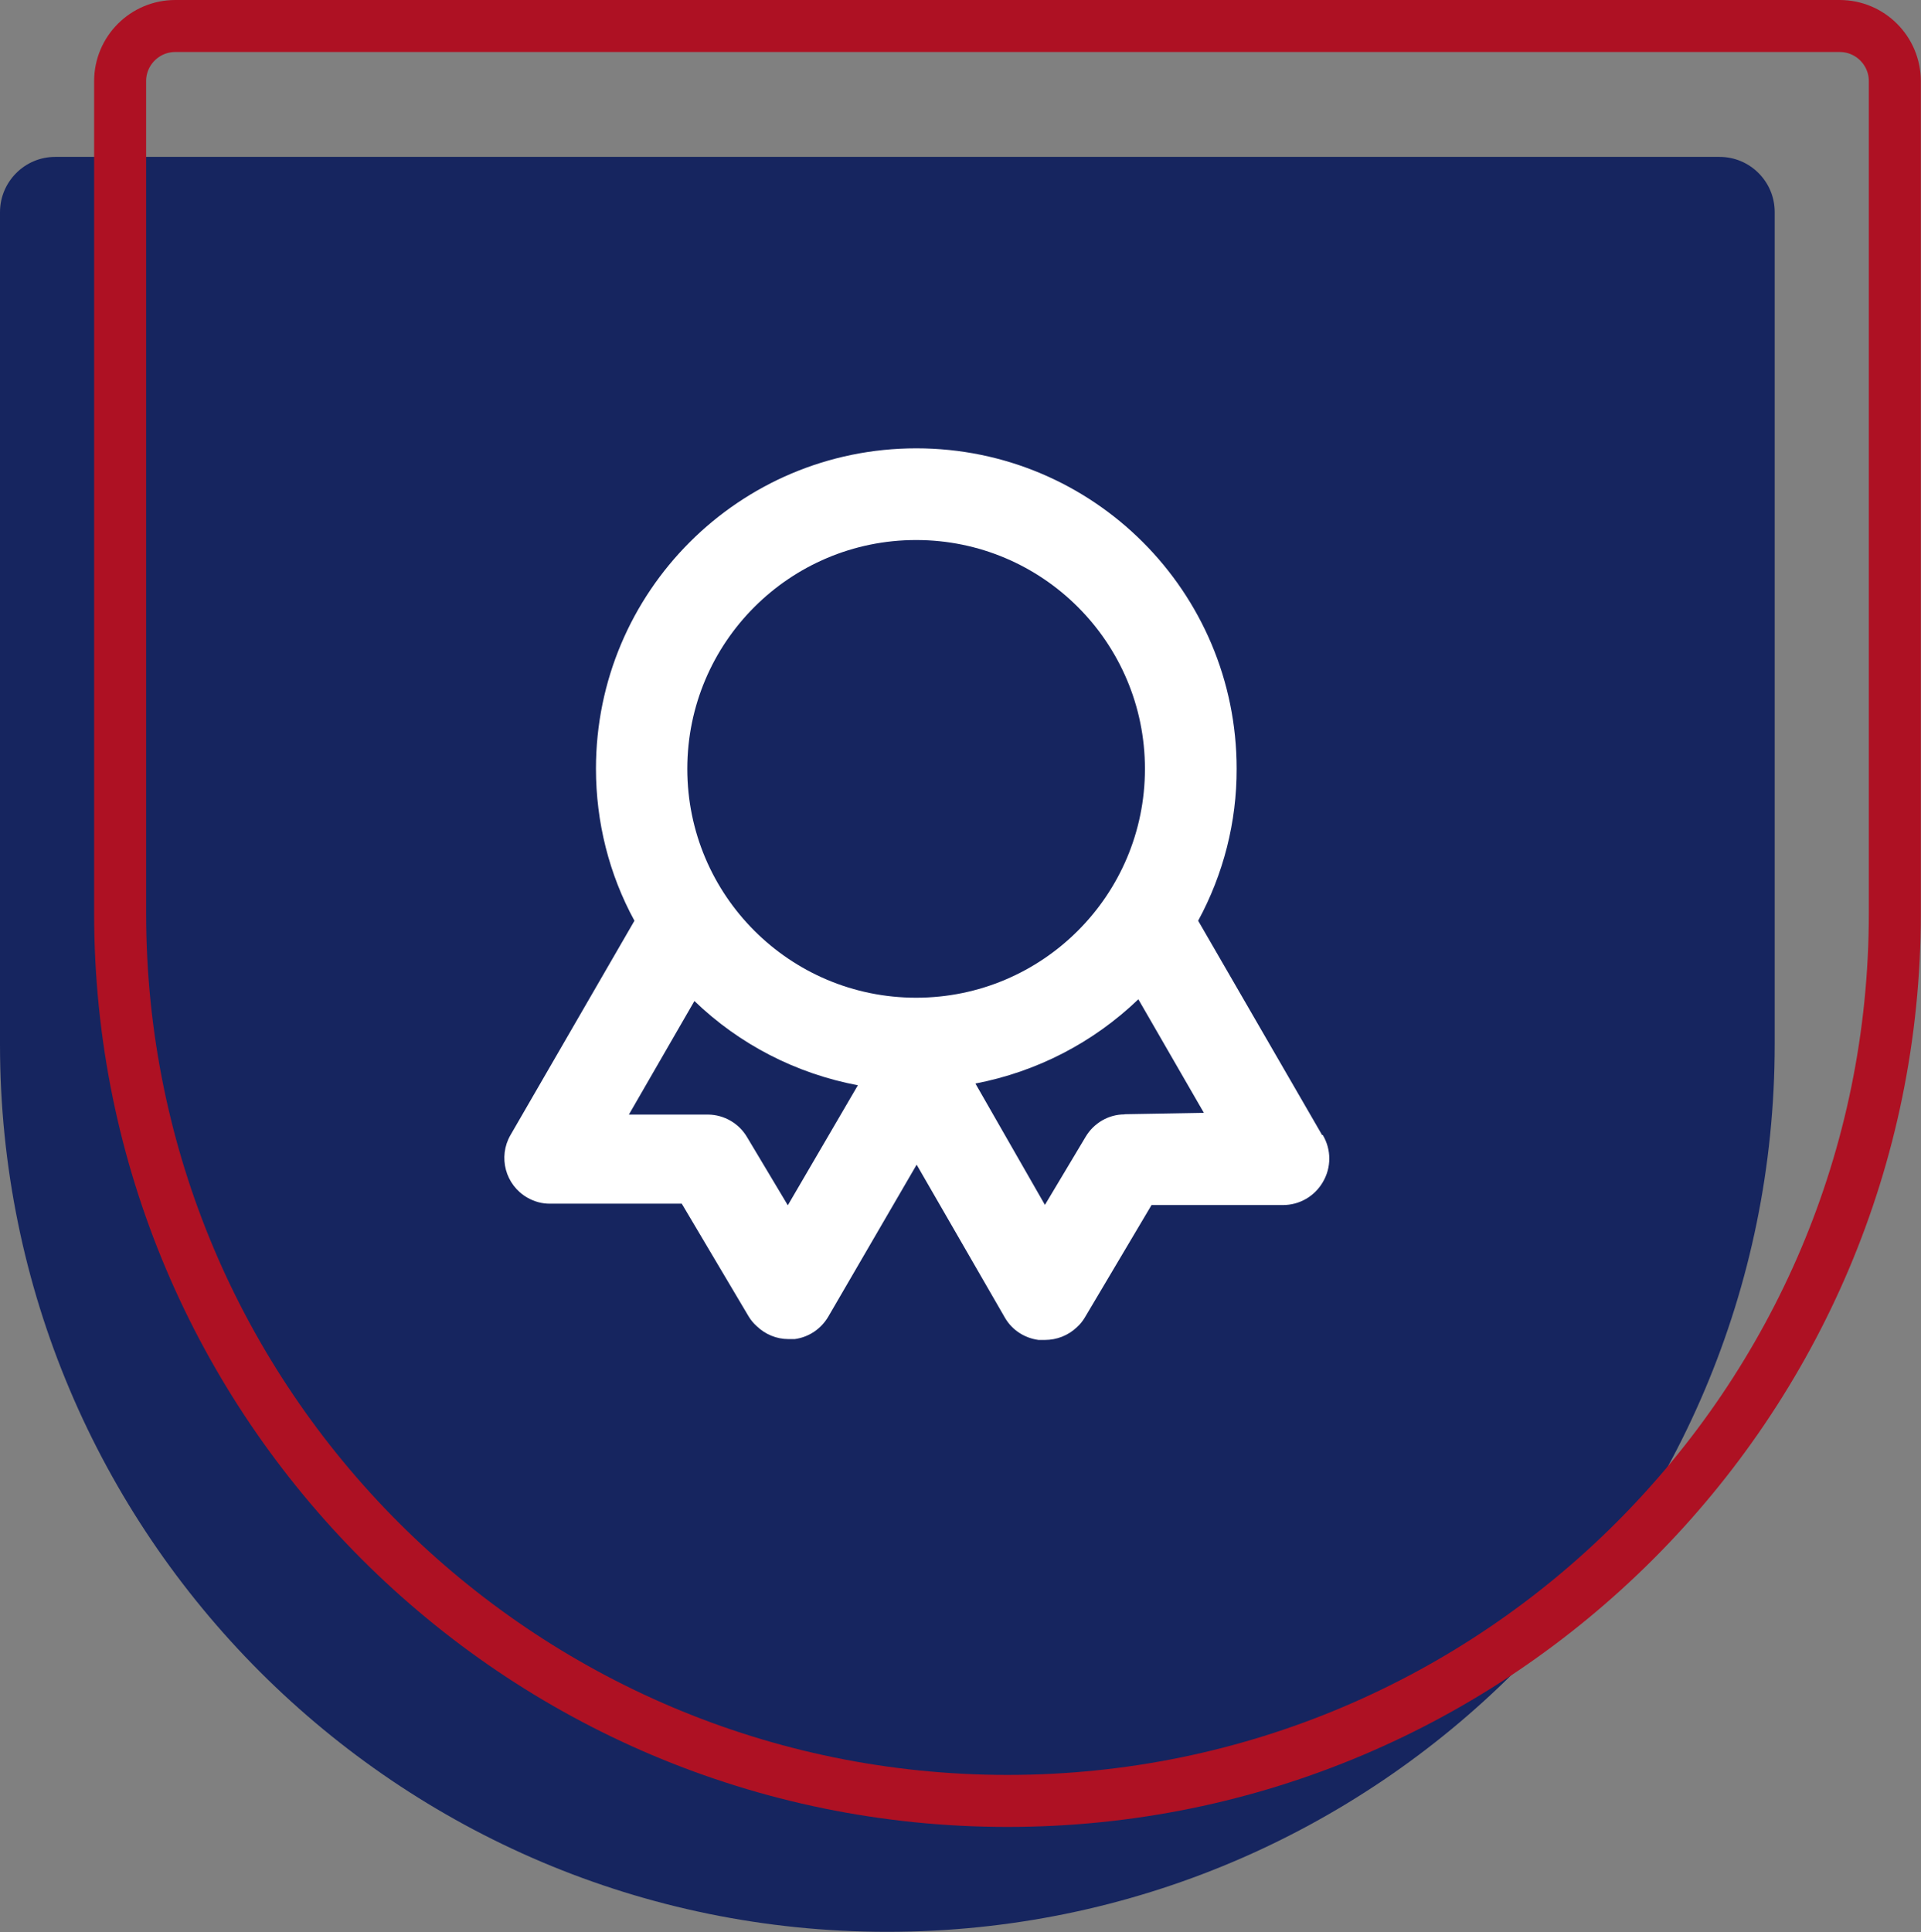
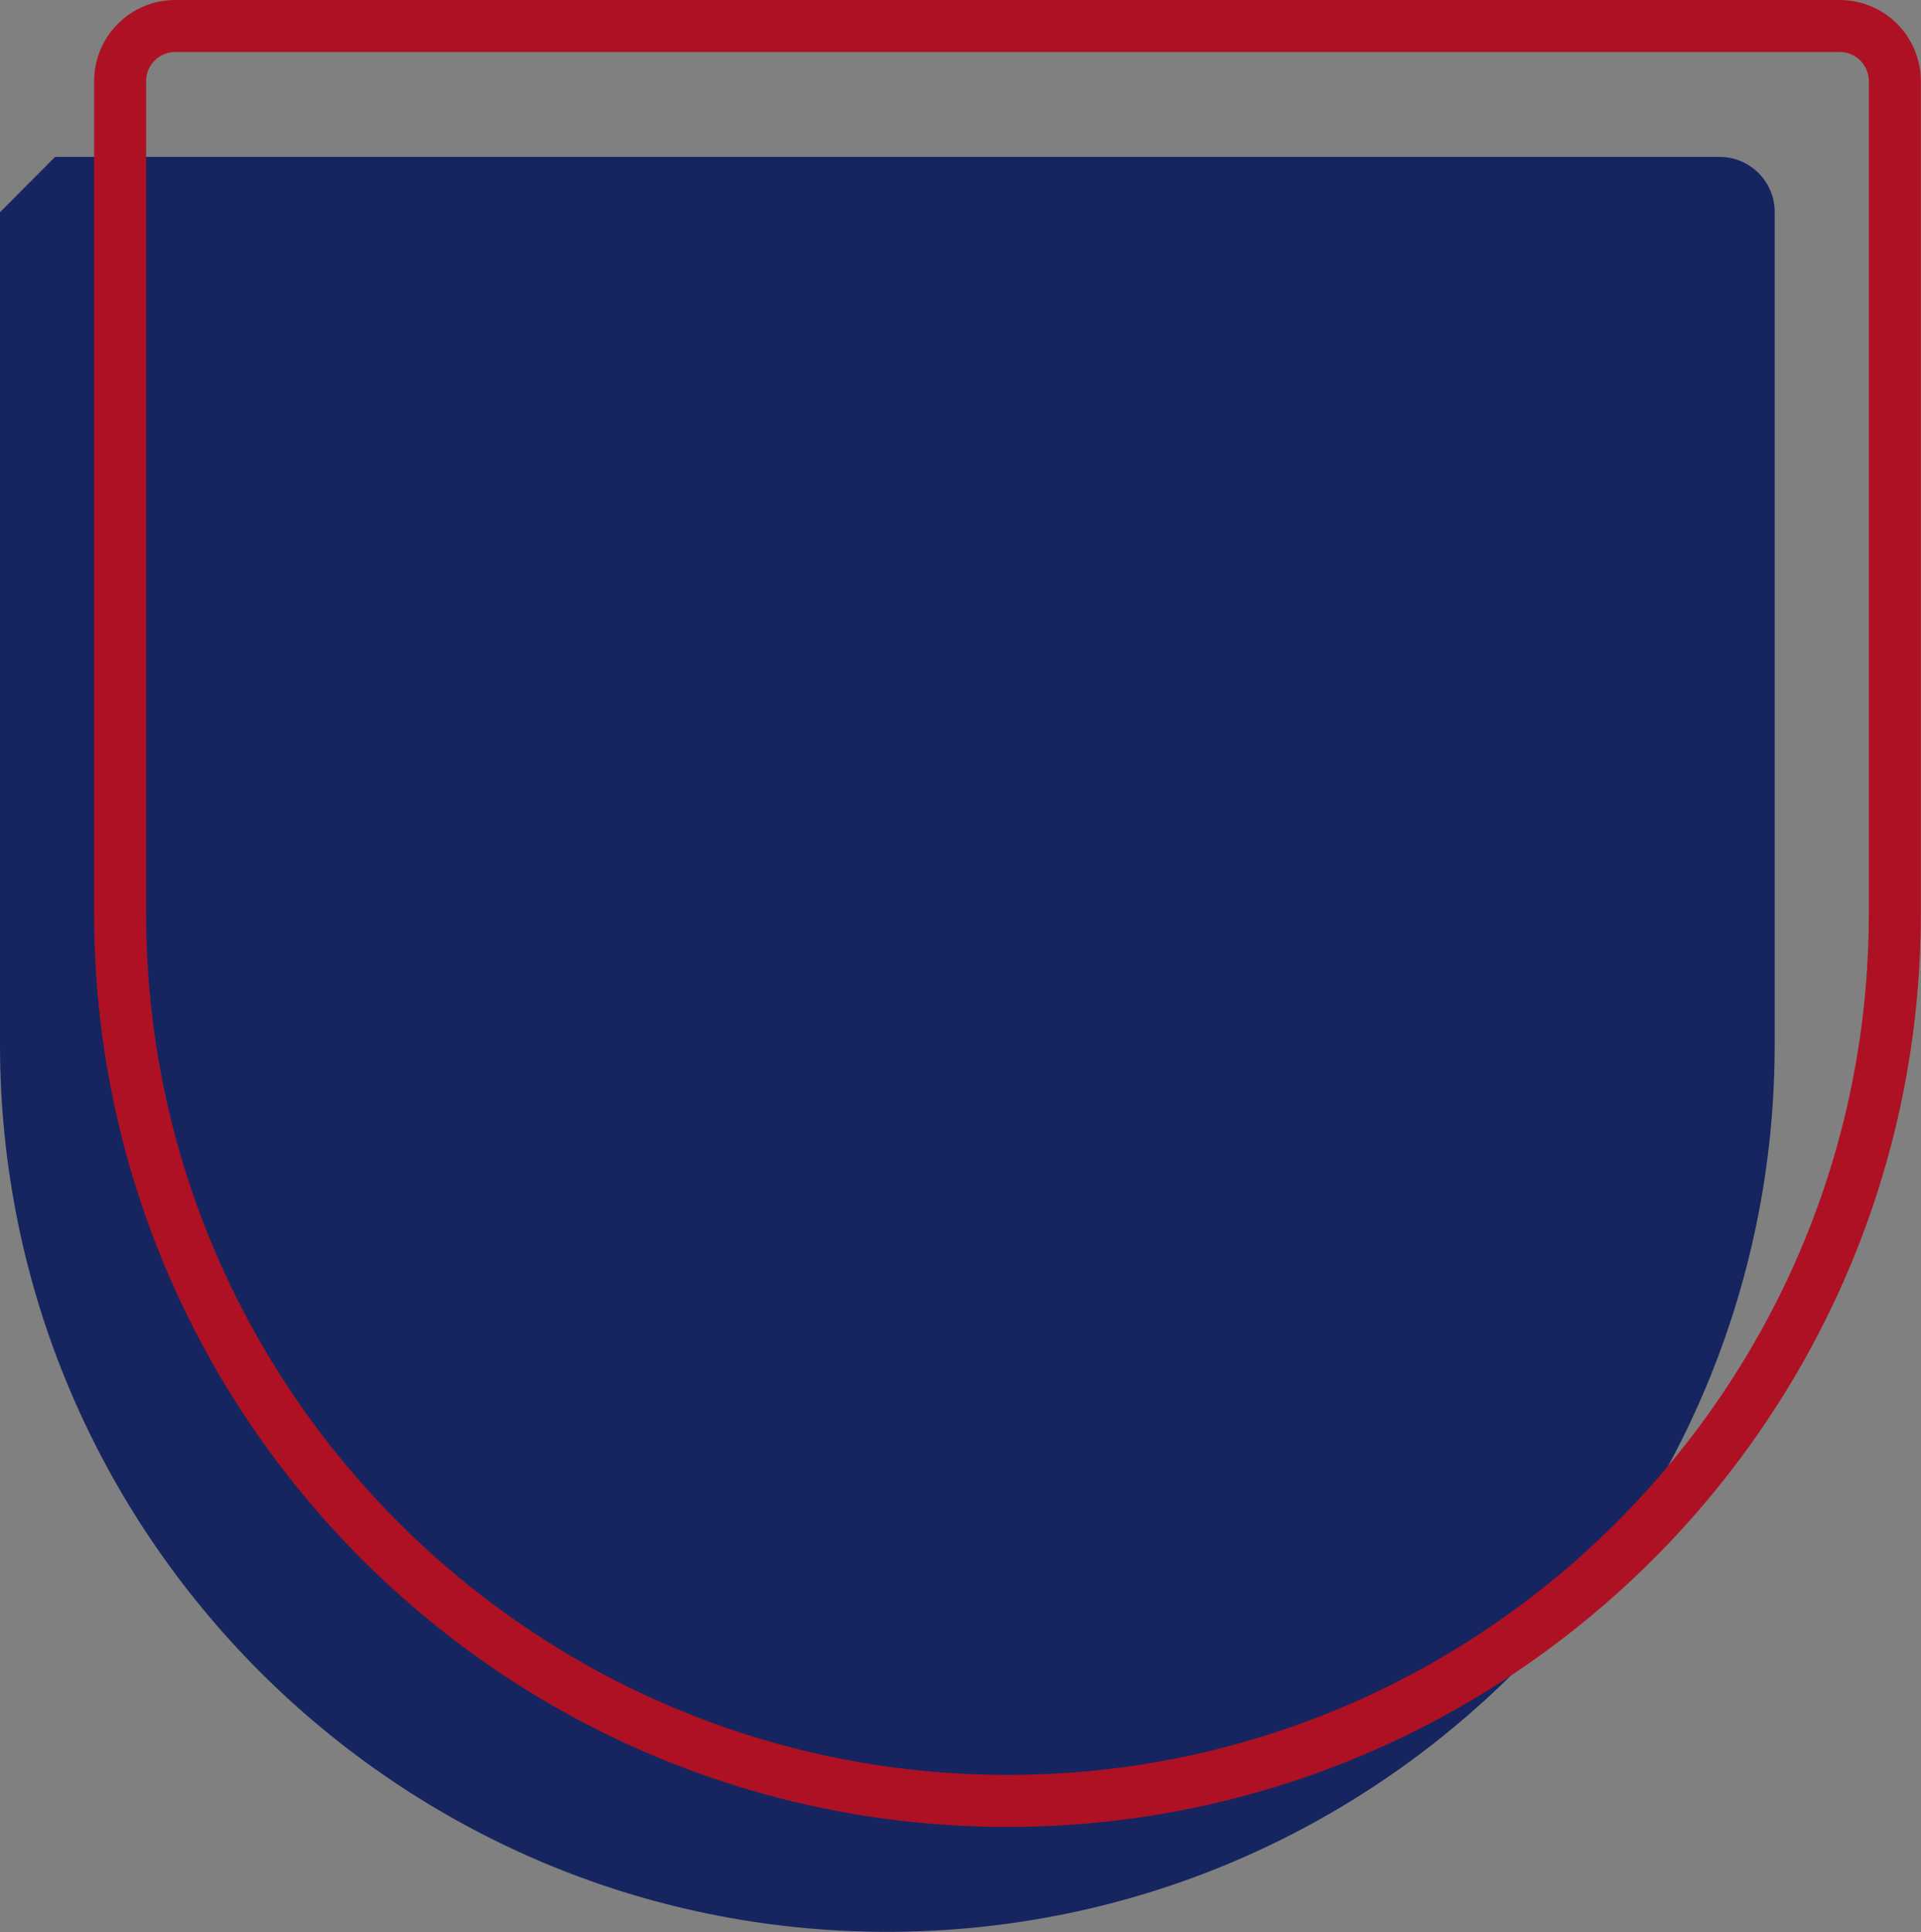
<svg xmlns="http://www.w3.org/2000/svg" id="Capa_2" data-name="Capa 2" viewBox="0 0 110.82 111.44">
  <rect x="0" y="0" width="110.82" height="111.44" fill="#808080" stroke="none" />
  <defs>
    <style>
      .cls-1 {
        fill: #16255f;
      }

      .cls-2 {
        fill: #fff;
      }

      .cls-3 {
        fill: none;
        stroke: #ae1123;
        stroke-miterlimit: 10;
        stroke-width: 3px;
      }
    </style>
  </defs>
  <g id="Layer_1" data-name="Layer 1">
-     <path class="cls-1" d="M3.18,9.05h96.02c1.76,0,3.18,1.43,3.18,3.18v48.01c0,28.25-22.94,51.19-51.19,51.19h0C22.94,111.44,0,88.5,0,60.25V12.24C0,10.48,1.43,9.05,3.18,9.05Z" />
+     <path class="cls-1" d="M3.18,9.05h96.02c1.76,0,3.18,1.43,3.18,3.18v48.01c0,28.25-22.94,51.19-51.19,51.19h0C22.94,111.44,0,88.5,0,60.25V12.24Z" />
    <path class="cls-3" d="M10.11,1.5h96.02c1.76,0,3.18,1.43,3.18,3.18v48.01c0,28.25-22.94,51.19-51.19,51.19h0c-28.25,0-51.19-22.94-51.19-51.19V4.68c0-1.76,1.43-3.18,3.18-3.18Z" />
-     <path class="cls-2" d="M76.27,65.47l-7.15-12.36c1.46-2.69,2.23-5.7,2.22-8.77,0-10.21-8.27-18.48-18.48-18.48s-18.48,8.27-18.48,18.48c0,3.06.75,6.08,2.22,8.77l-7.15,12.36c-.73,1.26-.3,2.88.97,3.61.4.23.86.36,1.33.35h7.58l3.85,6.49c.13.22.29.41.48.58.49.47,1.14.74,1.82.74h.37c.81-.11,1.52-.59,1.93-1.29l5.1-8.77,5.1,8.84c.41.7,1.12,1.16,1.93,1.27h.37c.69,0,1.35-.26,1.85-.74.18-.16.33-.35.45-.55l3.85-6.49h7.58c.95,0,1.82-.5,2.3-1.32.5-.84.5-1.88,0-2.72ZM45.44,69.51l-2.35-3.93c-.47-.79-1.32-1.28-2.24-1.29h-4.57l3.78-6.55c2.6,2.51,5.88,4.19,9.43,4.86l-4.04,6.92ZM52.85,57.55c-7.29,0-13.2-5.91-13.2-13.2s5.91-13.2,13.2-13.2,13.2,5.91,13.2,13.2-5.91,13.2-13.2,13.2ZM64.87,64.28c-.92,0-1.77.5-2.24,1.29l-2.35,3.93-4.01-7c3.54-.68,6.8-2.36,9.4-4.86l3.78,6.55-4.57.08Z" />
  </g>
</svg>